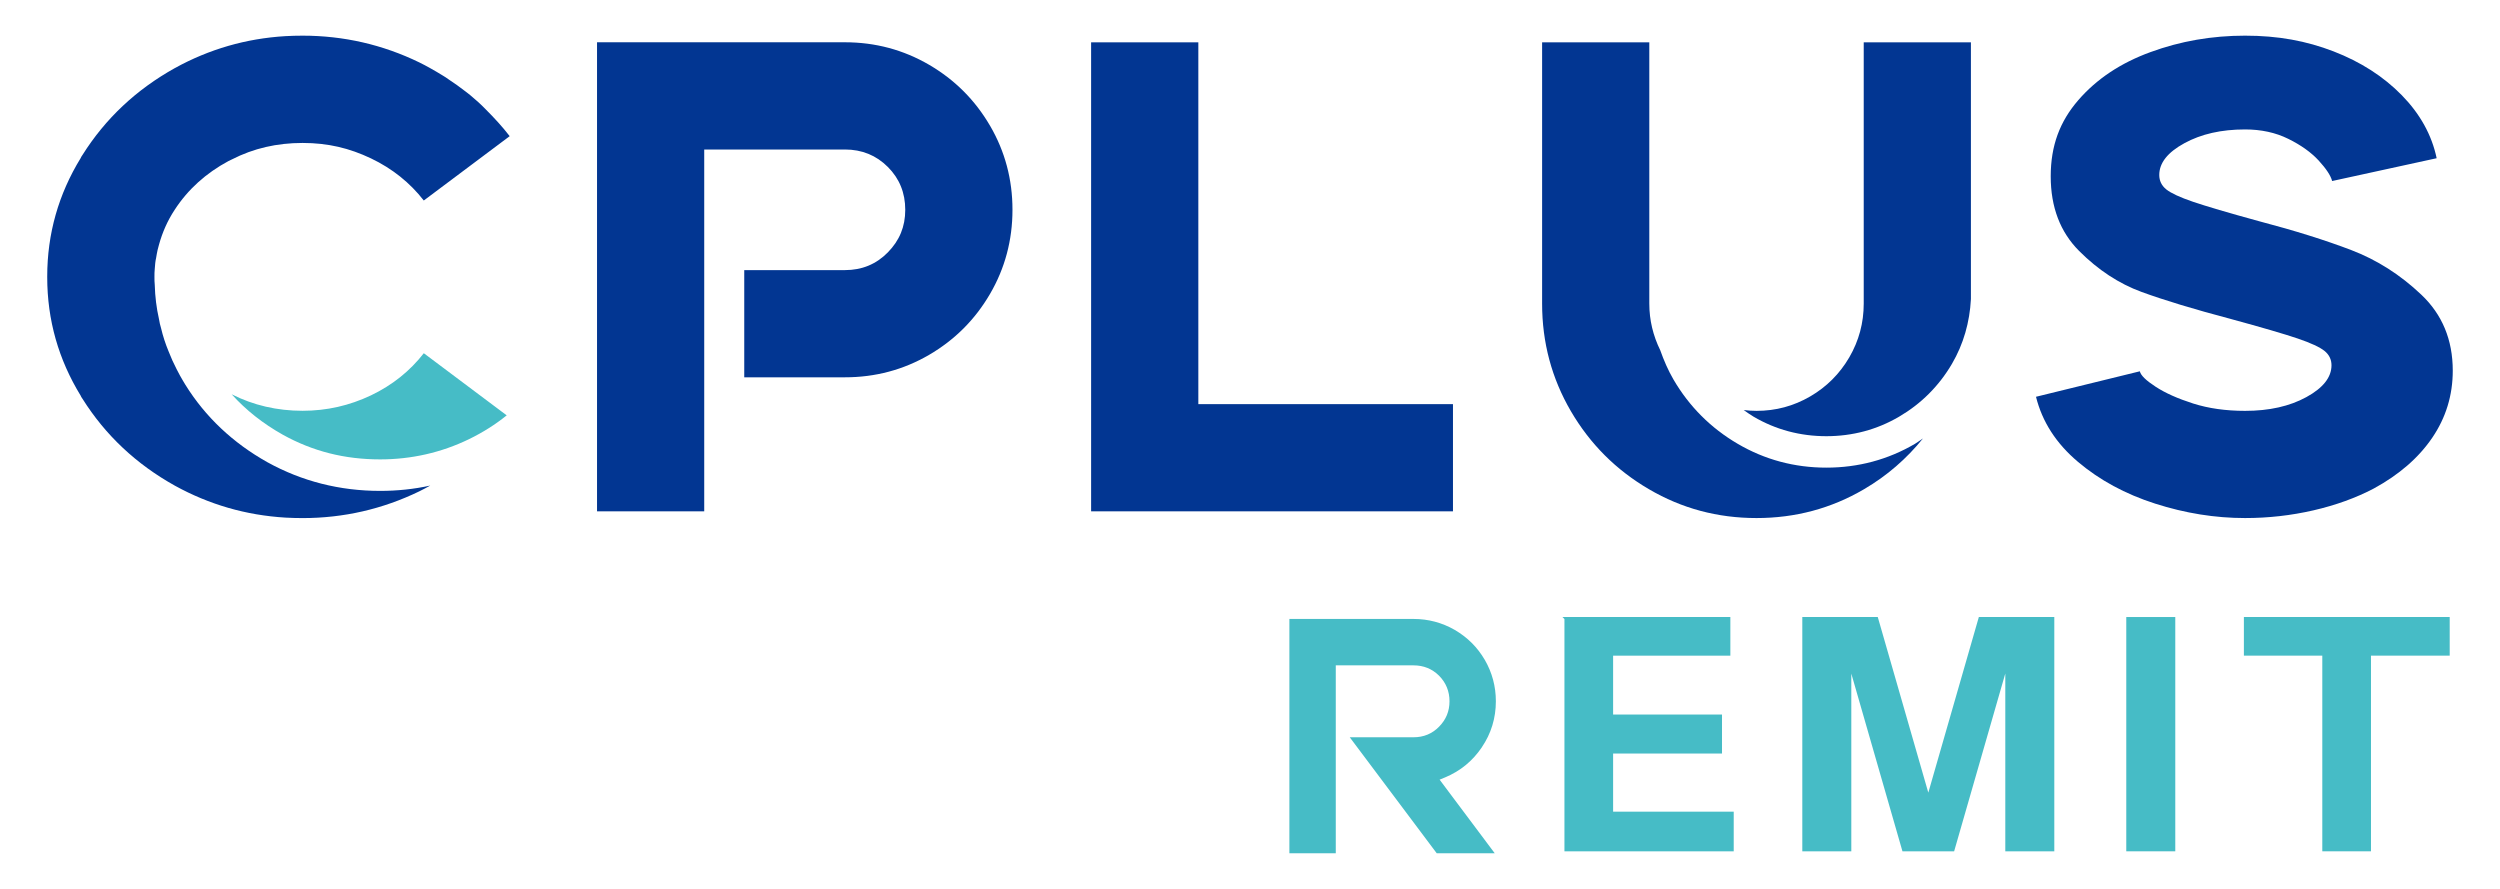
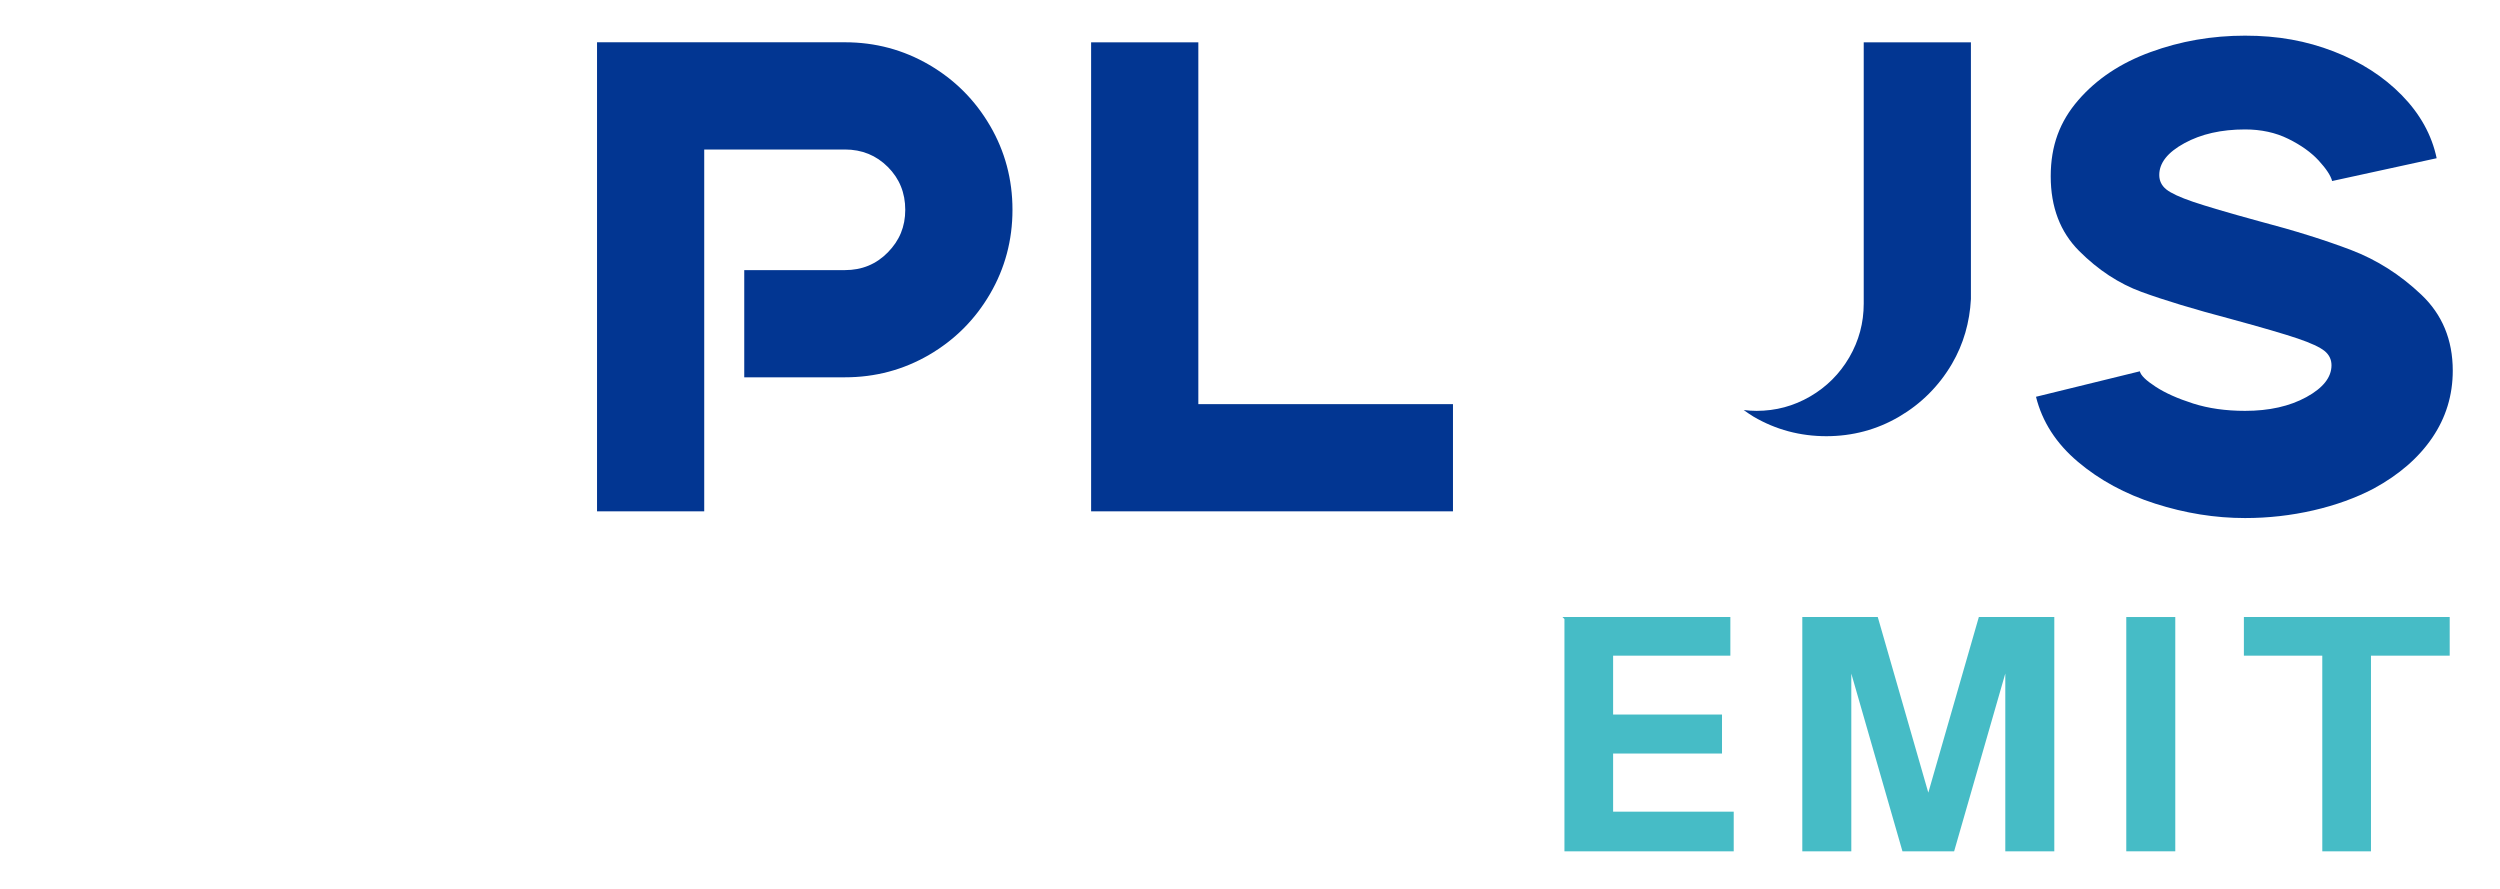
<svg xmlns="http://www.w3.org/2000/svg" id="_图层_1" data-name="图层 1" viewBox="0 0 900 320">
  <defs>
    <style>
      .cls-1, .cls-2 {
        fill: #46bcc6;
      }

      .cls-2 {
        stroke: #46bcc6;
        stroke-miterlimit: 10;
      }

      .cls-3 {
        fill: #023692;
      }
    </style>
  </defs>
-   <path class="cls-1" d="M533.46,269.01c3.35-4.92,5.05-10.49,5.05-16.55,0-5.33-1.34-10.34-3.97-14.88-2.66-4.56-6.2-8.09-10.82-10.81-4.56-2.62-9.55-3.95-14.85-3.95h-44.69v84.36h16.7v-67.65h27.99c3.61,0,6.71,1.25,9.19,3.72,2.5,2.52,3.76,5.62,3.76,9.22s-1.26,6.6-3.74,9.13c-2.47,2.54-5.57,3.82-9.2,3.82h-22.97l31,41.34.31.41h20.88l-19.84-26.49,1.99-.82c5.51-2.31,9.84-5.86,13.23-10.85Z" />
  <g>
-     <path class="cls-3" d="M183.47,49c-2.66-3.45-5.6-6.62-8.66-9.68-1.75-1.81-3.57-3.45-5.43-4.98-.57-.51-1.19-.91-1.81-1.42-1.98-1.53-4.02-3-6.17-4.41-.62-.45-1.3-.91-1.98-1.3-1.47-.91-3-1.81-4.53-2.66-1.3-.74-2.6-1.42-3.96-2.09-13.19-6.4-27.23-9.62-42-9.62-2.09,0-4.13.06-6.17.17-14.21.85-27.45,4.7-39.79,11.49-13.92,7.75-25.02,18.17-33.28,31.3-.06.11-.17.23-.23.34-.17.23-.28.45-.4.74-7.98,13.02-12.06,27.23-12.06,42.68v.23c0,15.45,4.08,29.66,12.06,42.68.11.28.23.51.4.74.06.11.17.23.23.34,8.26,13.13,19.36,23.55,33.28,31.3,12.34,6.79,25.58,10.64,39.79,11.49,2.04.11,4.08.17,6.17.17,14.77,0,28.81-3.23,42-9.62,1.36-.68,2.66-1.36,3.96-2.09-5.89,1.3-11.89,1.92-18.06,1.92-14.49,0-28.13-3.45-40.53-10.3-12.45-6.96-22.41-16.36-29.6-27.96-.68-1.08-1.3-2.21-1.92-3.28-.4-.74-.79-1.47-1.19-2.26-1.08-2.09-2.04-4.19-2.89-6.4-1.13-2.72-2.04-5.49-2.72-8.38-.34-1.08-.57-2.15-.74-3.23-.91-4.02-1.42-8.15-1.53-12.34-.11-.96-.11-1.92-.11-2.89s0-1.92.11-2.89c.06-.68.11-1.36.17-2.04,0-.11.06-.28.06-.45.06-.4.11-.85.23-1.3.17-1.02.34-2.04.57-3.06.17-.62.34-1.25.51-1.92,1.19-4.3,3-8.49,5.6-12.45,4.81-7.42,11.32-13.25,19.41-17.6.4-.23.79-.4,1.19-.57,7.81-4.02,16.3-5.94,25.47-5.94s16.87,1.87,24.62,5.55c7.7,3.68,14.04,8.77,19.02,15.17l29.77-22.3,1.13-.85Z" />
-     <path class="cls-1" d="M182.4,149.52l-29.83-22.36c-4.98,6.4-11.32,11.49-19.02,15.17-7.75,3.68-15.91,5.55-24.62,5.55-9.17,0-17.72-1.98-25.53-5.94,5.15,5.72,11.32,10.58,18.4,14.55,10.81,6,22.3,8.89,35.04,8.89,11.21,0,22.02-2.43,32.04-7.3,4.98-2.43,9.45-5.26,13.53-8.55Z" />
    <path class="cls-3" d="M775.9,181.32c-10.78-3.45-20.06-8.48-27.86-15.08-7.81-6.6-12.84-14.39-15.08-23.4l37.38-9.17c.33,1.45,2.22,3.3,5.67,5.54,3.45,2.26,7.97,4.28,13.51,6.05,5.56,1.77,11.78,2.65,18.71,2.65,8.68,0,16.04-1.65,22.06-4.95,6.03-3.3,9.05-7.13,9.05-11.46,0-2.08-.84-3.81-2.53-5.18-1.69-1.35-4.91-2.85-9.66-4.46-4.75-1.61-12.74-3.95-23.99-7.01-13.35-3.53-24.09-6.79-32.21-9.76-8.13-2.98-15.61-7.89-22.44-14.72-6.83-6.83-10.25-15.8-10.25-26.89s3.3-19.75,9.89-27.38c6.6-7.64,15.27-13.43,26.05-17.35,10.78-3.95,22.1-5.91,34.02-5.91s22.03,1.88,31.84,5.65c9.8,3.79,18,9.05,24.6,15.8,6.6,6.75,10.78,14.31,12.54,22.67l-37.63,8.21c-.49-1.92-2.1-4.38-4.83-7.36-2.73-2.96-6.38-5.57-10.97-7.83-4.57-2.26-9.76-3.38-15.55-3.38-8.54,0-15.8,1.65-21.83,4.95-6.05,3.3-9.05,7.11-9.05,11.44,0,2.1.84,3.83,2.53,5.2,1.69,1.35,4.91,2.85,9.64,4.46,4.75,1.61,12.66,3.95,23.77,6.99,12.86,3.38,23.91,6.85,33.16,10.38,9.25,3.53,17.65,8.87,25.21,16.04,7.56,7.15,11.35,16.27,11.35,27.38,0,8.83-2.45,16.88-7.36,24.11-4.91,7.24-11.94,13.35-21.1,18.33-6.44,3.38-13.66,5.99-21.71,7.85-8.05,1.85-16.25,2.77-24.6,2.77-10.78,0-21.55-1.73-32.33-5.18Z" />
    <path class="cls-3" d="M392.81,15.23h38.59v130.27h91.67v38.59h-130.27V15.23Z" />
    <path class="cls-3" d="M631.3,150.01c7.94,4.66,16.75,7.02,26.18,7.02s18.24-2.36,26.17-7.01c7.97-4.66,14.38-11.07,19.06-19.05,4.16-7.12,6.38-14.97,6.82-23.3V15.23h-38.59v94.09c0,6.91-1.73,13.35-5.18,19.3-3.47,5.95-8.17,10.66-14.11,14.11-5.95,3.46-12.39,5.18-19.3,5.18-1.57,0-3.1-.12-4.61-.29,1.17.82,2.32,1.67,3.57,2.4Z" />
-     <path class="cls-3" d="M689.37,159.79c-9.69,5.68-20.42,8.56-31.89,8.56s-22.2-2.88-31.89-8.57c-9.67-5.65-17.45-13.42-23.11-23.1-1.98-3.39-3.5-6.95-4.79-10.58-2.57-5.25-3.94-10.83-3.94-16.79V15.23h-38.59v94.09c0,13.98,3.46,26.89,10.36,38.71,6.91,11.82,16.27,21.18,28.11,28.09,11.82,6.93,24.71,10.38,38.71,10.38s26.89-3.45,38.71-10.38c8.31-4.86,15.34-11,21.23-18.29-.98.64-1.89,1.36-2.91,1.96Z" />
    <path class="cls-3" d="M356.41,45.26c-5.39-9.25-12.7-16.55-21.95-21.95-9.26-5.38-19.35-8.09-30.28-8.09h-89.25v168.86h38.59V53.82h50.66c6.11,0,11.26,2.1,15.44,6.28,4.18,4.18,6.27,9.32,6.27,15.43s-2.09,11.07-6.27,15.33c-4.18,4.26-9.32,6.38-15.44,6.38h-36.25v38.59h36.25c10.93,0,21.02-2.69,30.28-8.07,9.25-5.4,16.56-12.7,21.95-21.95,5.39-9.25,8.08-19.34,8.08-30.29s-2.69-21.02-8.08-30.27Z" />
  </g>
  <path class="cls-2" d="M563.69,222.63h58.74v12.91h-42.21v22.19h39.2v13.03h-39.2v21.95h43.42v13.27h-59.94v-83.34Z" />
  <path class="cls-2" d="M665.97,238.91v67.06h-16.64v-83.34h26.29l18.57,64.53,18.57-64.53h26.29v83.34h-16.64v-67.06l-19.3,67.06h-17.85l-19.3-67.06Z" />
  <path class="cls-2" d="M765.96,222.63h16.64v83.34h-16.64v-83.34Z" />
-   <path class="cls-2" d="M836.52,235.53h-28.22v-12.91h73.09v12.91h-28.34v70.44h-16.52v-70.44Z" />
+   <path class="cls-2" d="M836.52,235.53h-28.22v-12.91h73.09v12.91h-28.34v70.44h-16.52Z" />
</svg>